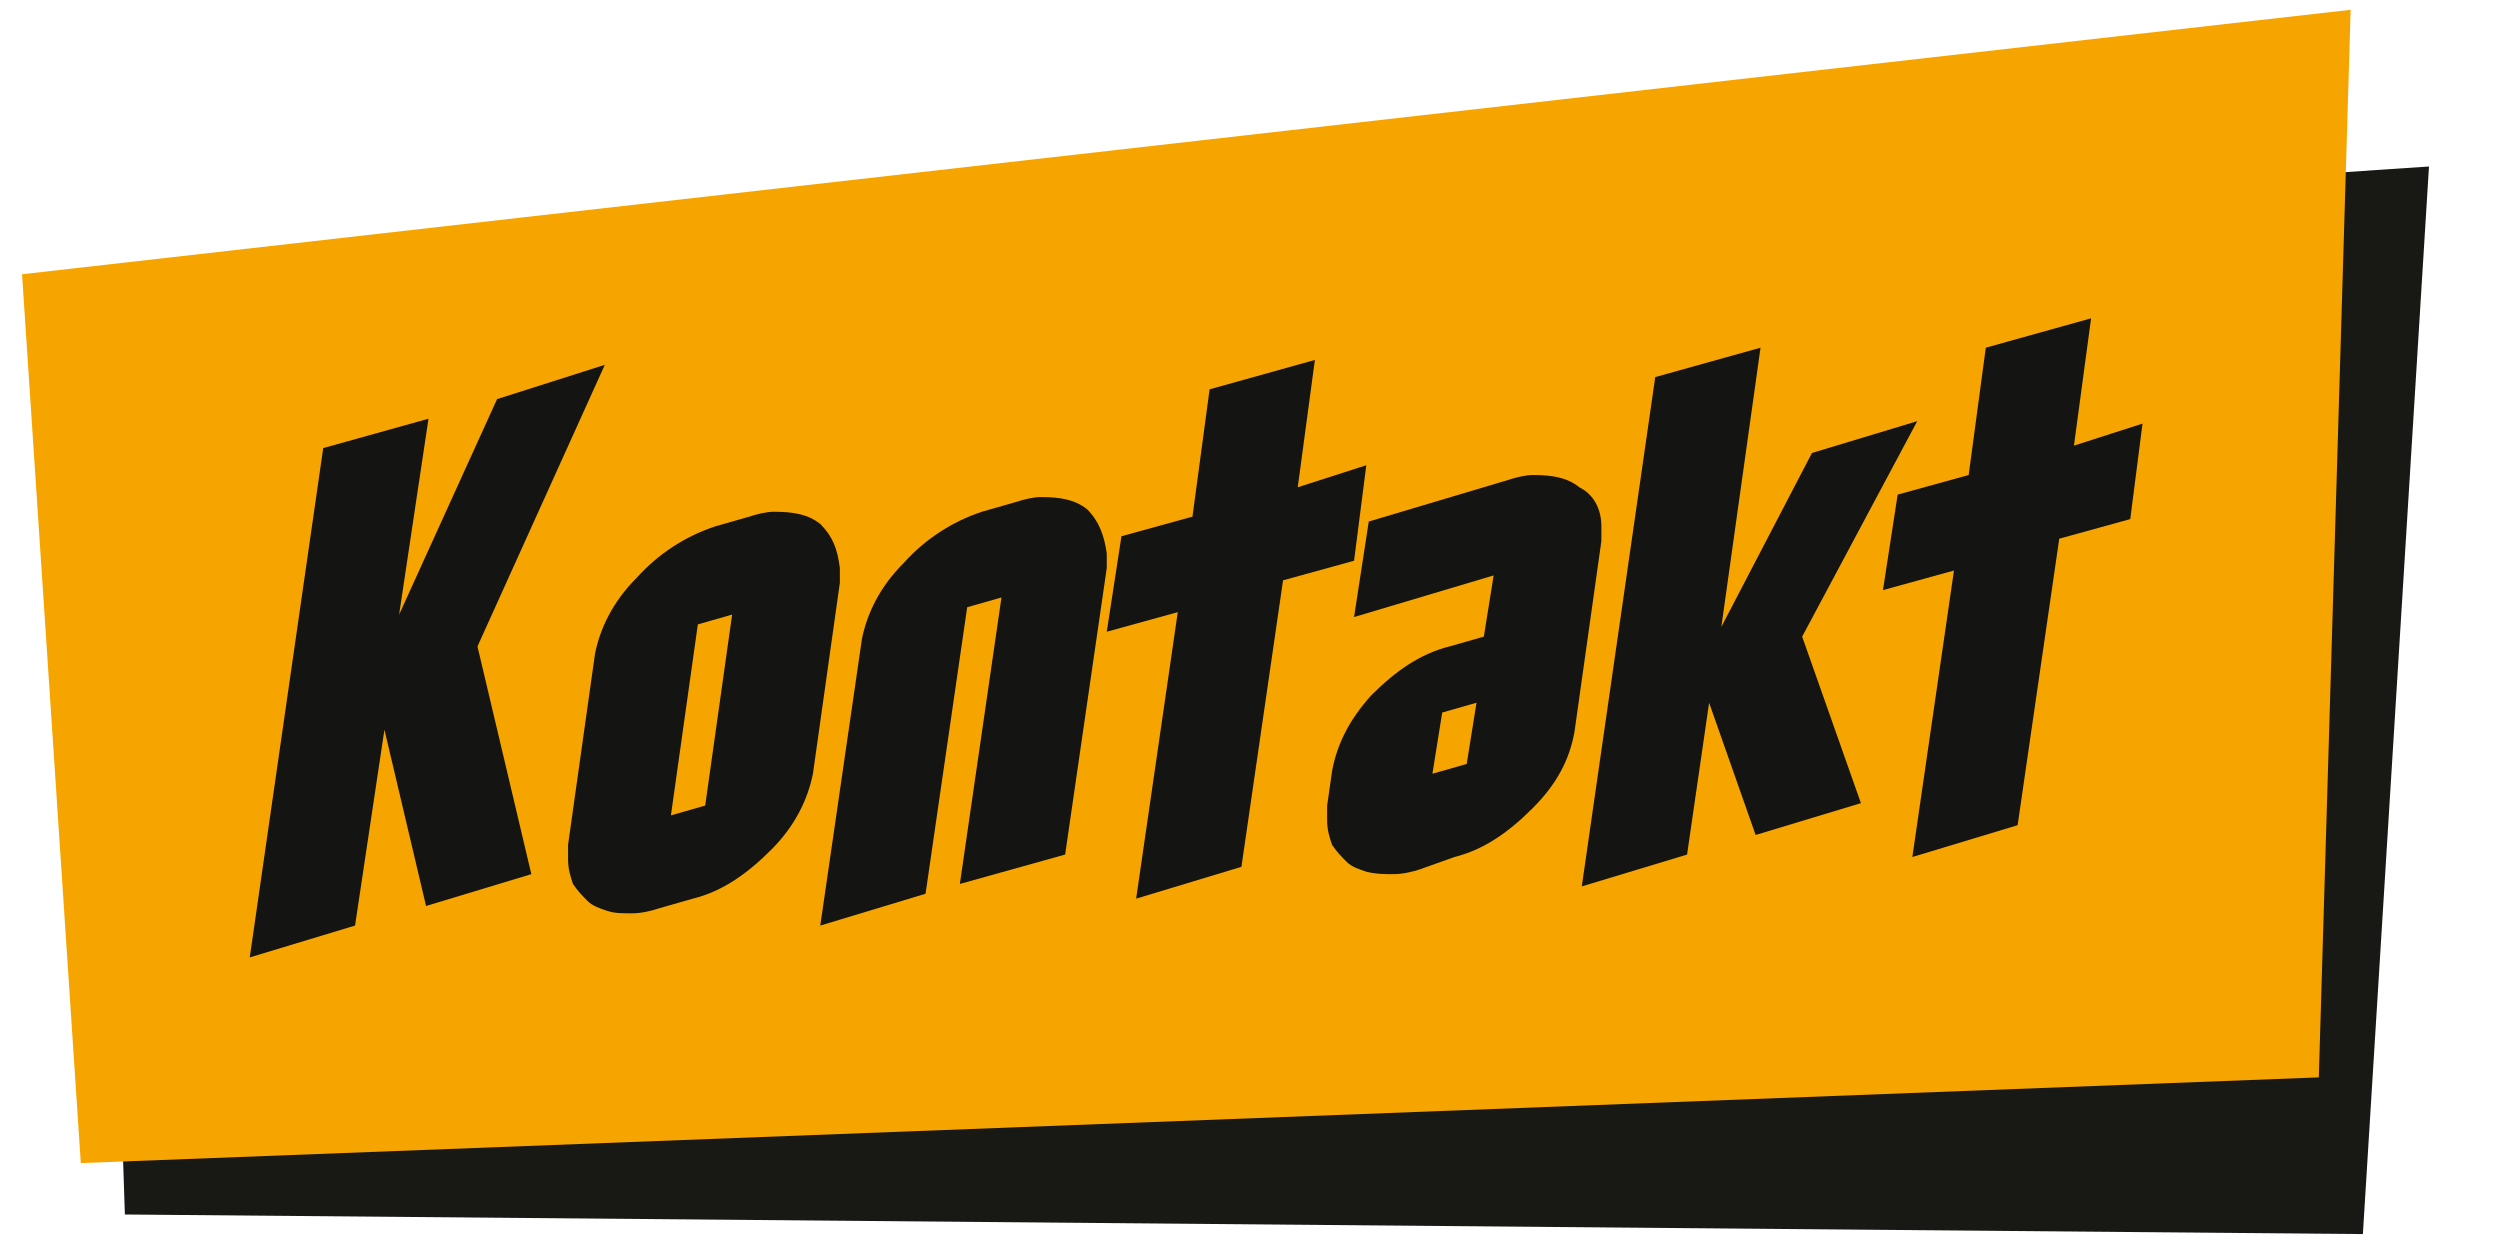
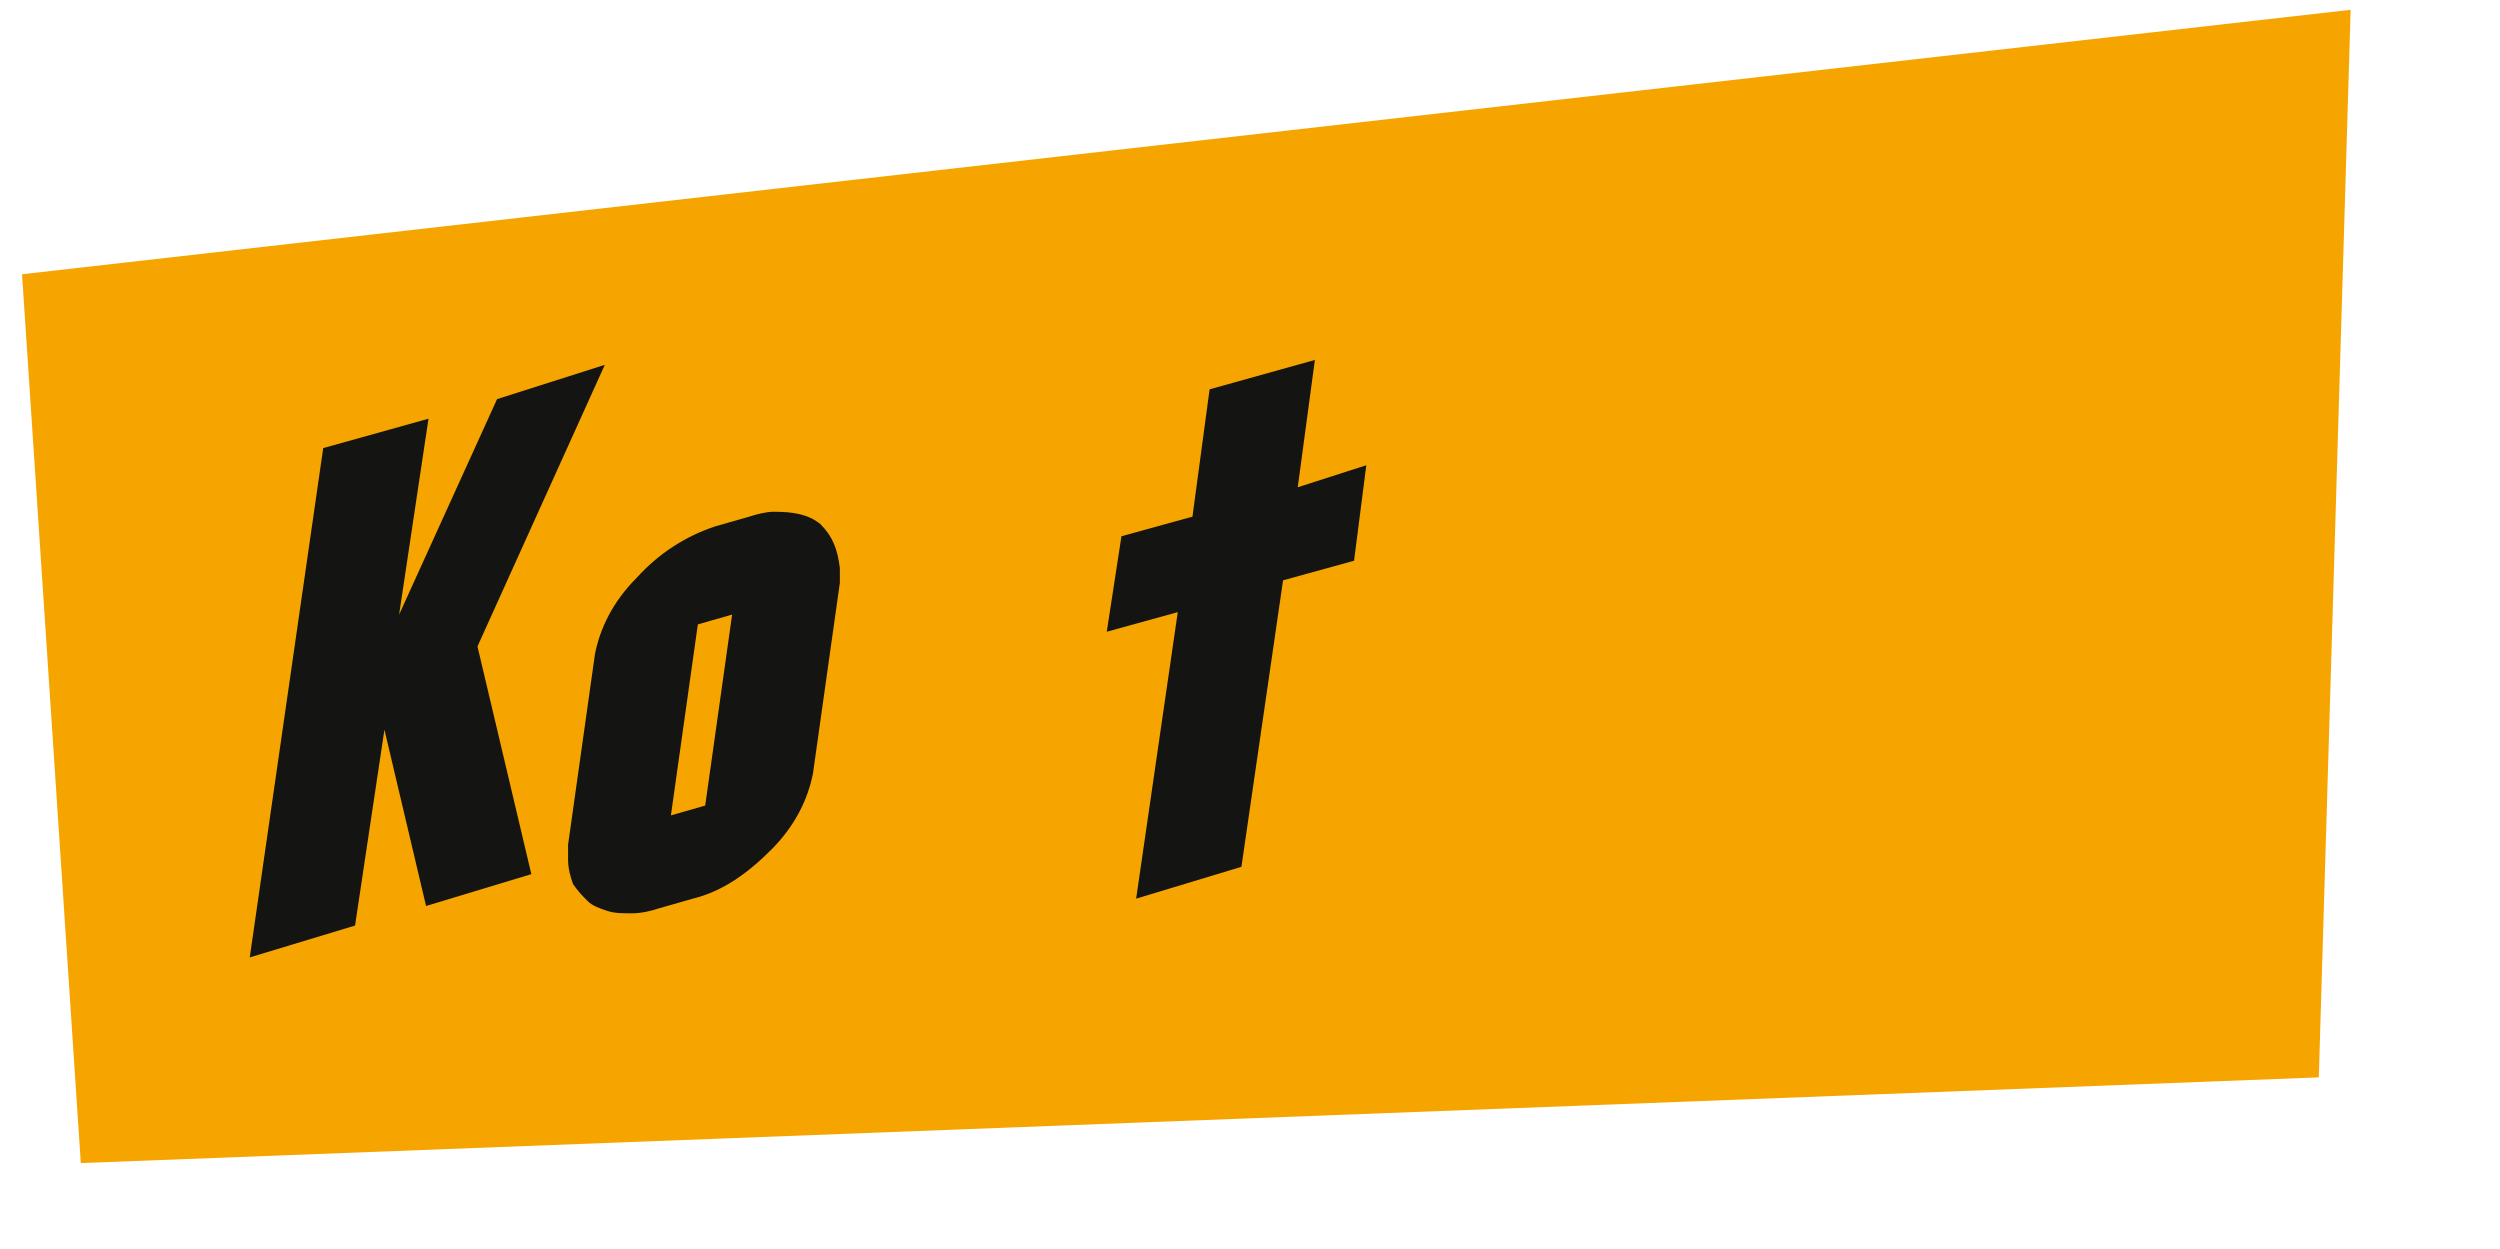
<svg xmlns="http://www.w3.org/2000/svg" version="1.1" id="Ebene_1" x="0px" y="0px" viewBox="0 0 102.1 51" enable-background="new 0 0 102.1 51" xml:space="preserve">
-   <polygon id="XMLID_5_" fill="#181815" points="96.5,50.4 5.1,49.6 3.9,13.2 99.2,6.8 " />
  <polygon id="XMLID_4_" fill="#F6A500" points="94.7,44 3.3,47.5 0.9,11.2 96,0.4 " />
  <g id="XMLID_1_">
    <path id="XMLID_2_" fill="#141412" d="M24.7,14.9l-5.2,11.5l2.2,9.3L17.4,37l-1.7-7.2l-1.2,8l-4.3,1.3l3-20.8l4.3-1.2l-1.2,8l4-8.8    L24.7,14.9z" />
    <path id="XMLID_7_" fill="#141412" d="M34.3,23.2c0,0.2,0,0.4,0,0.6l-1.1,7.8c-0.2,1-0.7,2.1-1.7,3.1s-2,1.7-3.2,2l-1.4,0.4    c-0.3,0.1-0.7,0.2-1.1,0.2s-0.7,0-1-0.1S24.2,37,24,36.8s-0.4-0.4-0.6-0.7c-0.1-0.3-0.2-0.6-0.2-1c0-0.1,0-0.2,0-0.3s0-0.2,0-0.3    l1.1-7.8c0.2-1,0.7-2.1,1.7-3.1c0.9-1,2-1.7,3.2-2.1l1.4-0.4c0.3-0.1,0.7-0.2,1-0.2c0.8,0,1.4,0.1,1.9,0.5    C34,21.9,34.2,22.4,34.3,23.2z M29.9,25.1l-1.4,0.4l-1.1,7.8l1.4-0.4L29.9,25.1z" />
-     <path id="XMLID_10_" fill="#141412" d="M45.2,22.6c0,0.2,0,0.4,0,0.6l-1.7,11.7l-4.3,1.2l1.7-11.7l-1.4,0.4l-1.7,11.7l-4.3,1.3    l1.7-11.7c0.2-1,0.7-2.1,1.7-3.1c0.9-1,2-1.7,3.2-2.1l1.4-0.4c0.3-0.1,0.7-0.2,1-0.2c0.8,0,1.4,0.1,1.9,0.5    C44.9,21.3,45.1,21.9,45.2,22.6z" />
    <path id="XMLID_12_" fill="#141412" d="M55.8,19l-0.5,3.9l-2.9,0.8l-1.7,11.7l-4.3,1.3L48.1,25l-2.9,0.8l0.6-3.9l2.9-0.8l0.7-5.2    l4.3-1.2L53,19.9L55.8,19z" />
-     <path id="XMLID_14_" fill="#141412" d="M65.4,21.5c0,0.2,0,0.4,0,0.6l-1.1,7.8C64.1,31,63.6,32,62.6,33s-2,1.7-3.2,2L58,35.5    c-0.3,0.1-0.7,0.2-1.1,0.2c-0.4,0-0.7,0-1.1-0.1c-0.3-0.1-0.6-0.2-0.8-0.4s-0.4-0.4-0.6-0.7c-0.1-0.3-0.2-0.6-0.2-1    c0-0.1,0-0.2,0-0.3s0-0.2,0-0.3l0.2-1.4c0.2-1.1,0.7-2.1,1.6-3.1c1-1,2-1.7,3.2-2l1.4-0.4l0.4-2.5l-5.7,1.7l0.6-3.9l5.7-1.7    c0.3-0.1,0.7-0.2,1-0.2c0.8,0,1.4,0.1,1.9,0.5C65.1,20.2,65.4,20.8,65.4,21.5z M60.3,28.7l-1.4,0.4l-0.4,2.5l1.4-0.4L60.3,28.7z" />
-     <path id="XMLID_17_" fill="#141412" d="M78.3,17.2L73.6,26l2.4,6.8l-4.3,1.3l-1.9-5.4l-0.9,6.2l-4.3,1.3l3-20.8l4.3-1.2l-1.6,11.4    l3.7-7.1L78.3,17.2z" />
-     <path id="XMLID_19_" fill="#141412" d="M87.5,17.3L87,21.2L84.1,22l-1.7,11.7L78.1,35l1.7-11.7l-2.9,0.8l0.6-3.9l2.9-0.8l0.7-5.2    l4.3-1.2l-0.7,5.2L87.5,17.3z" />
  </g>
</svg>